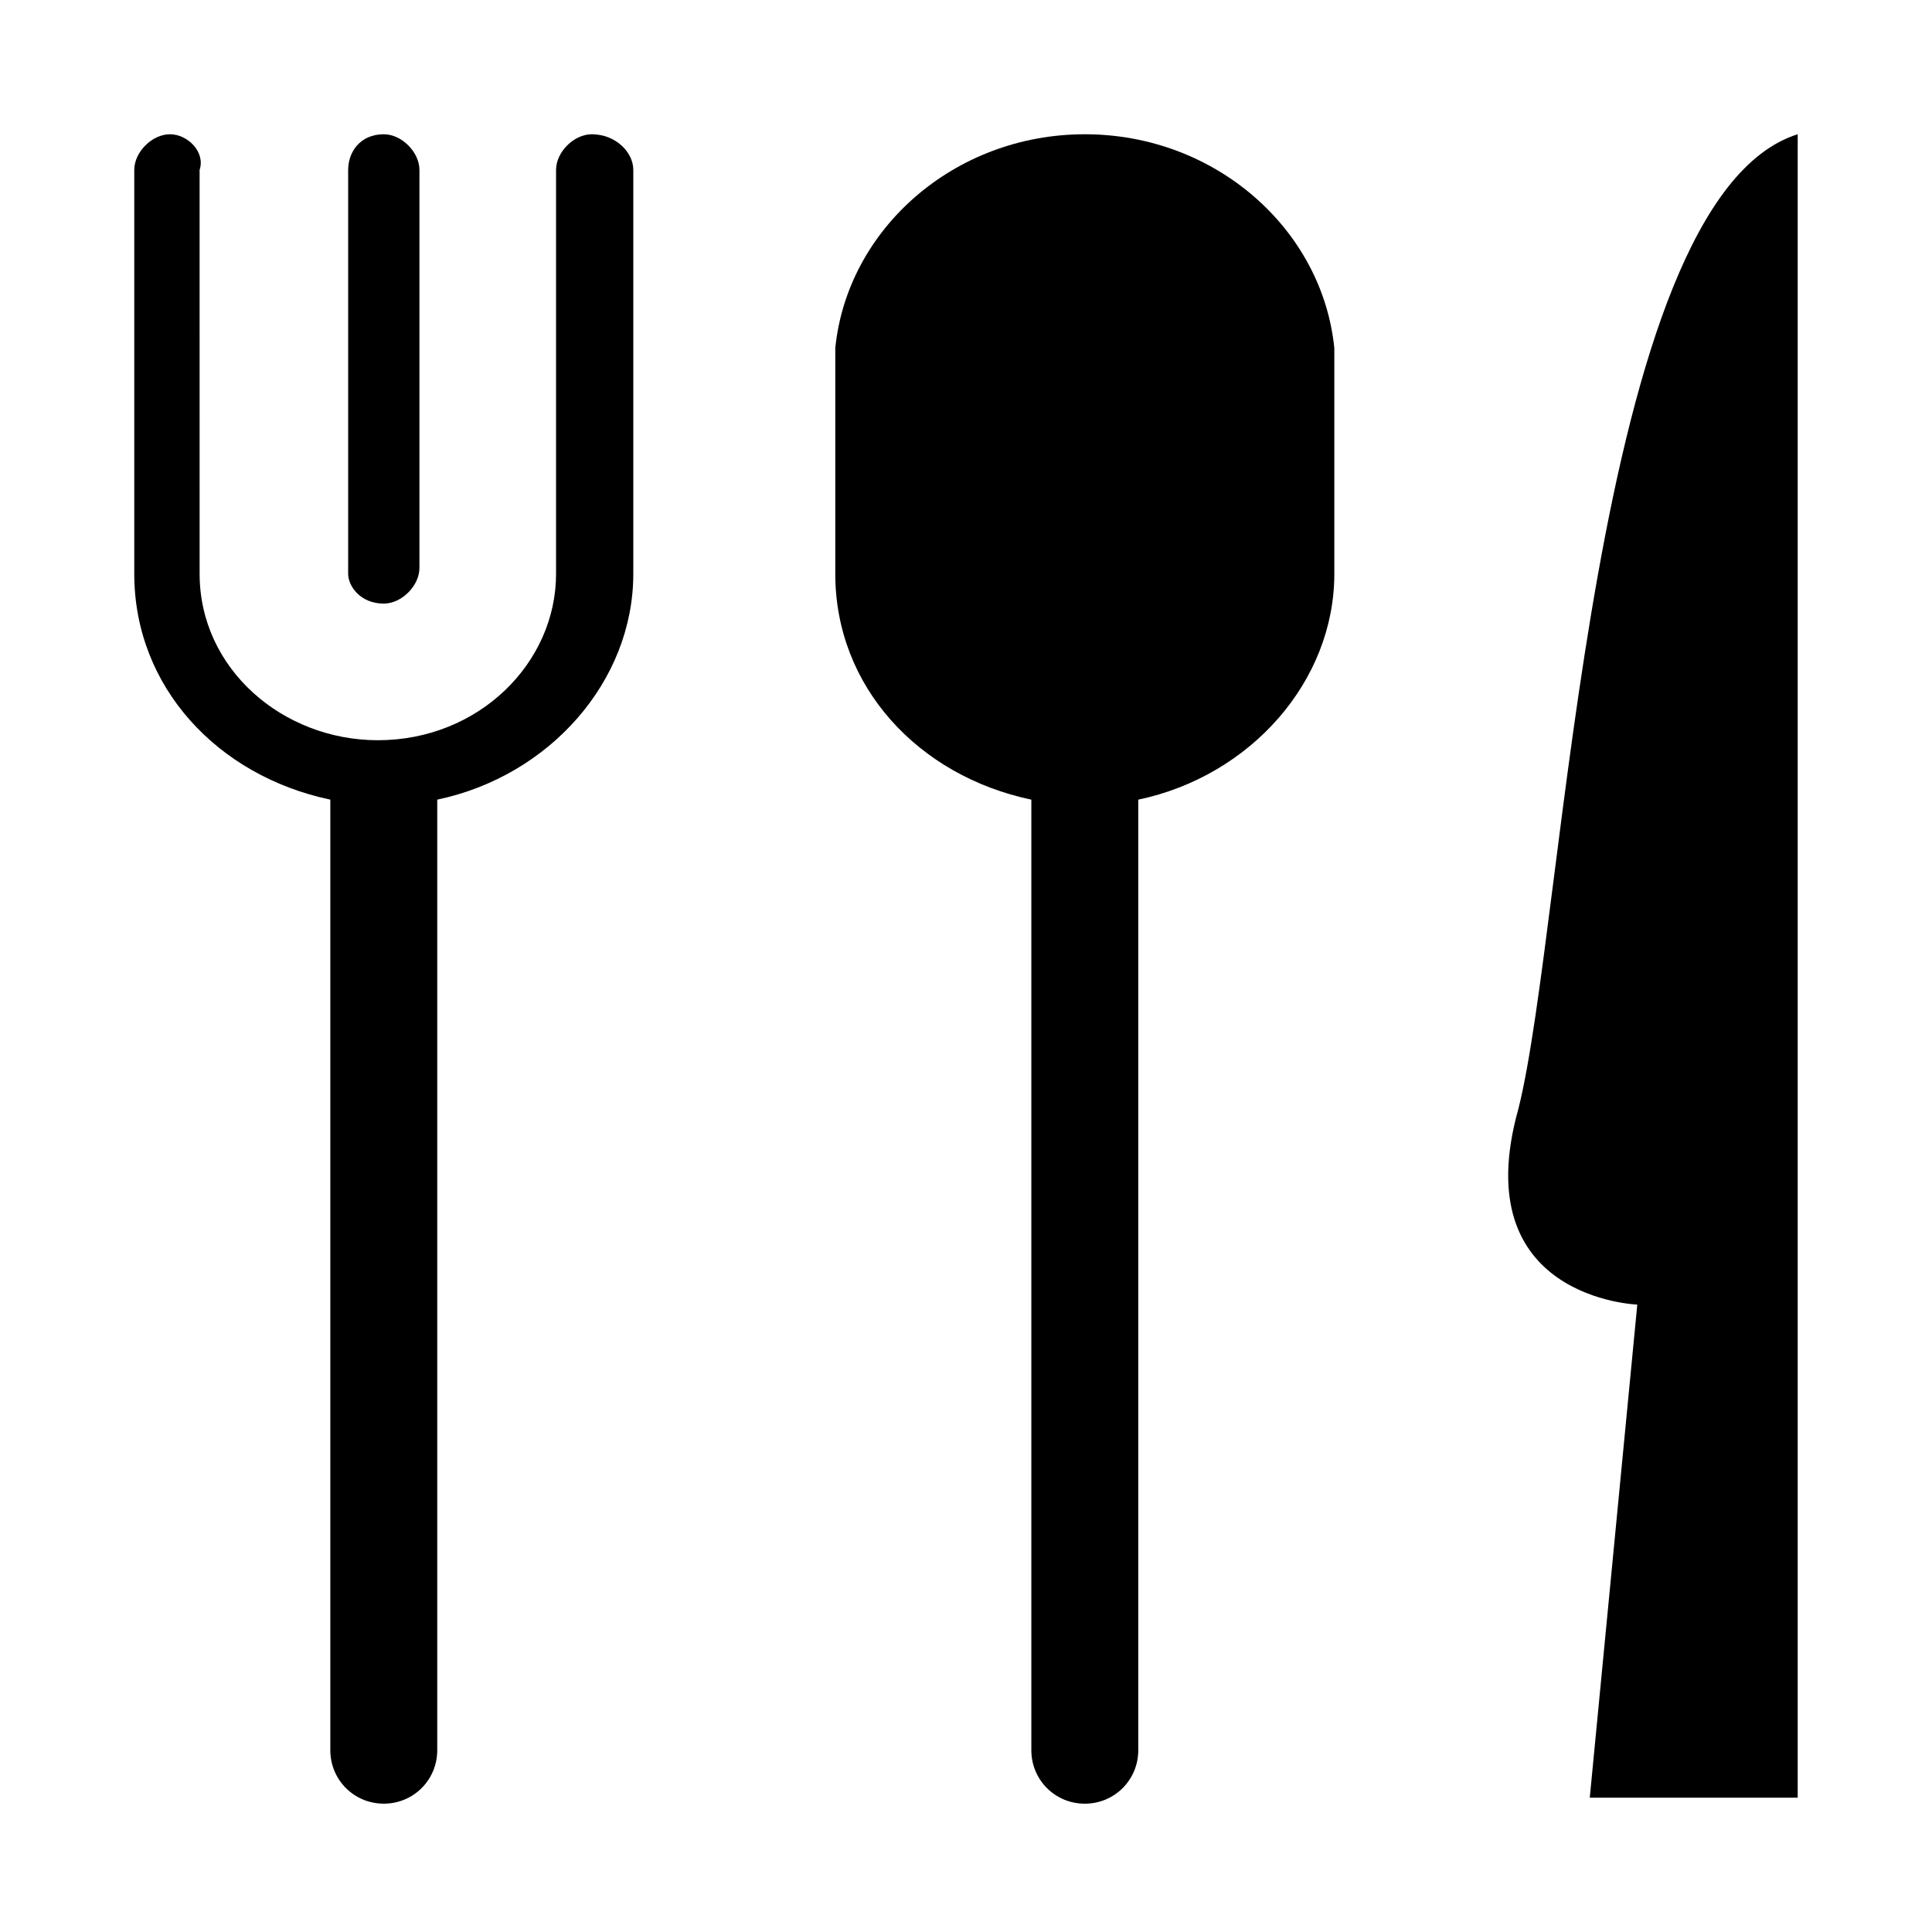
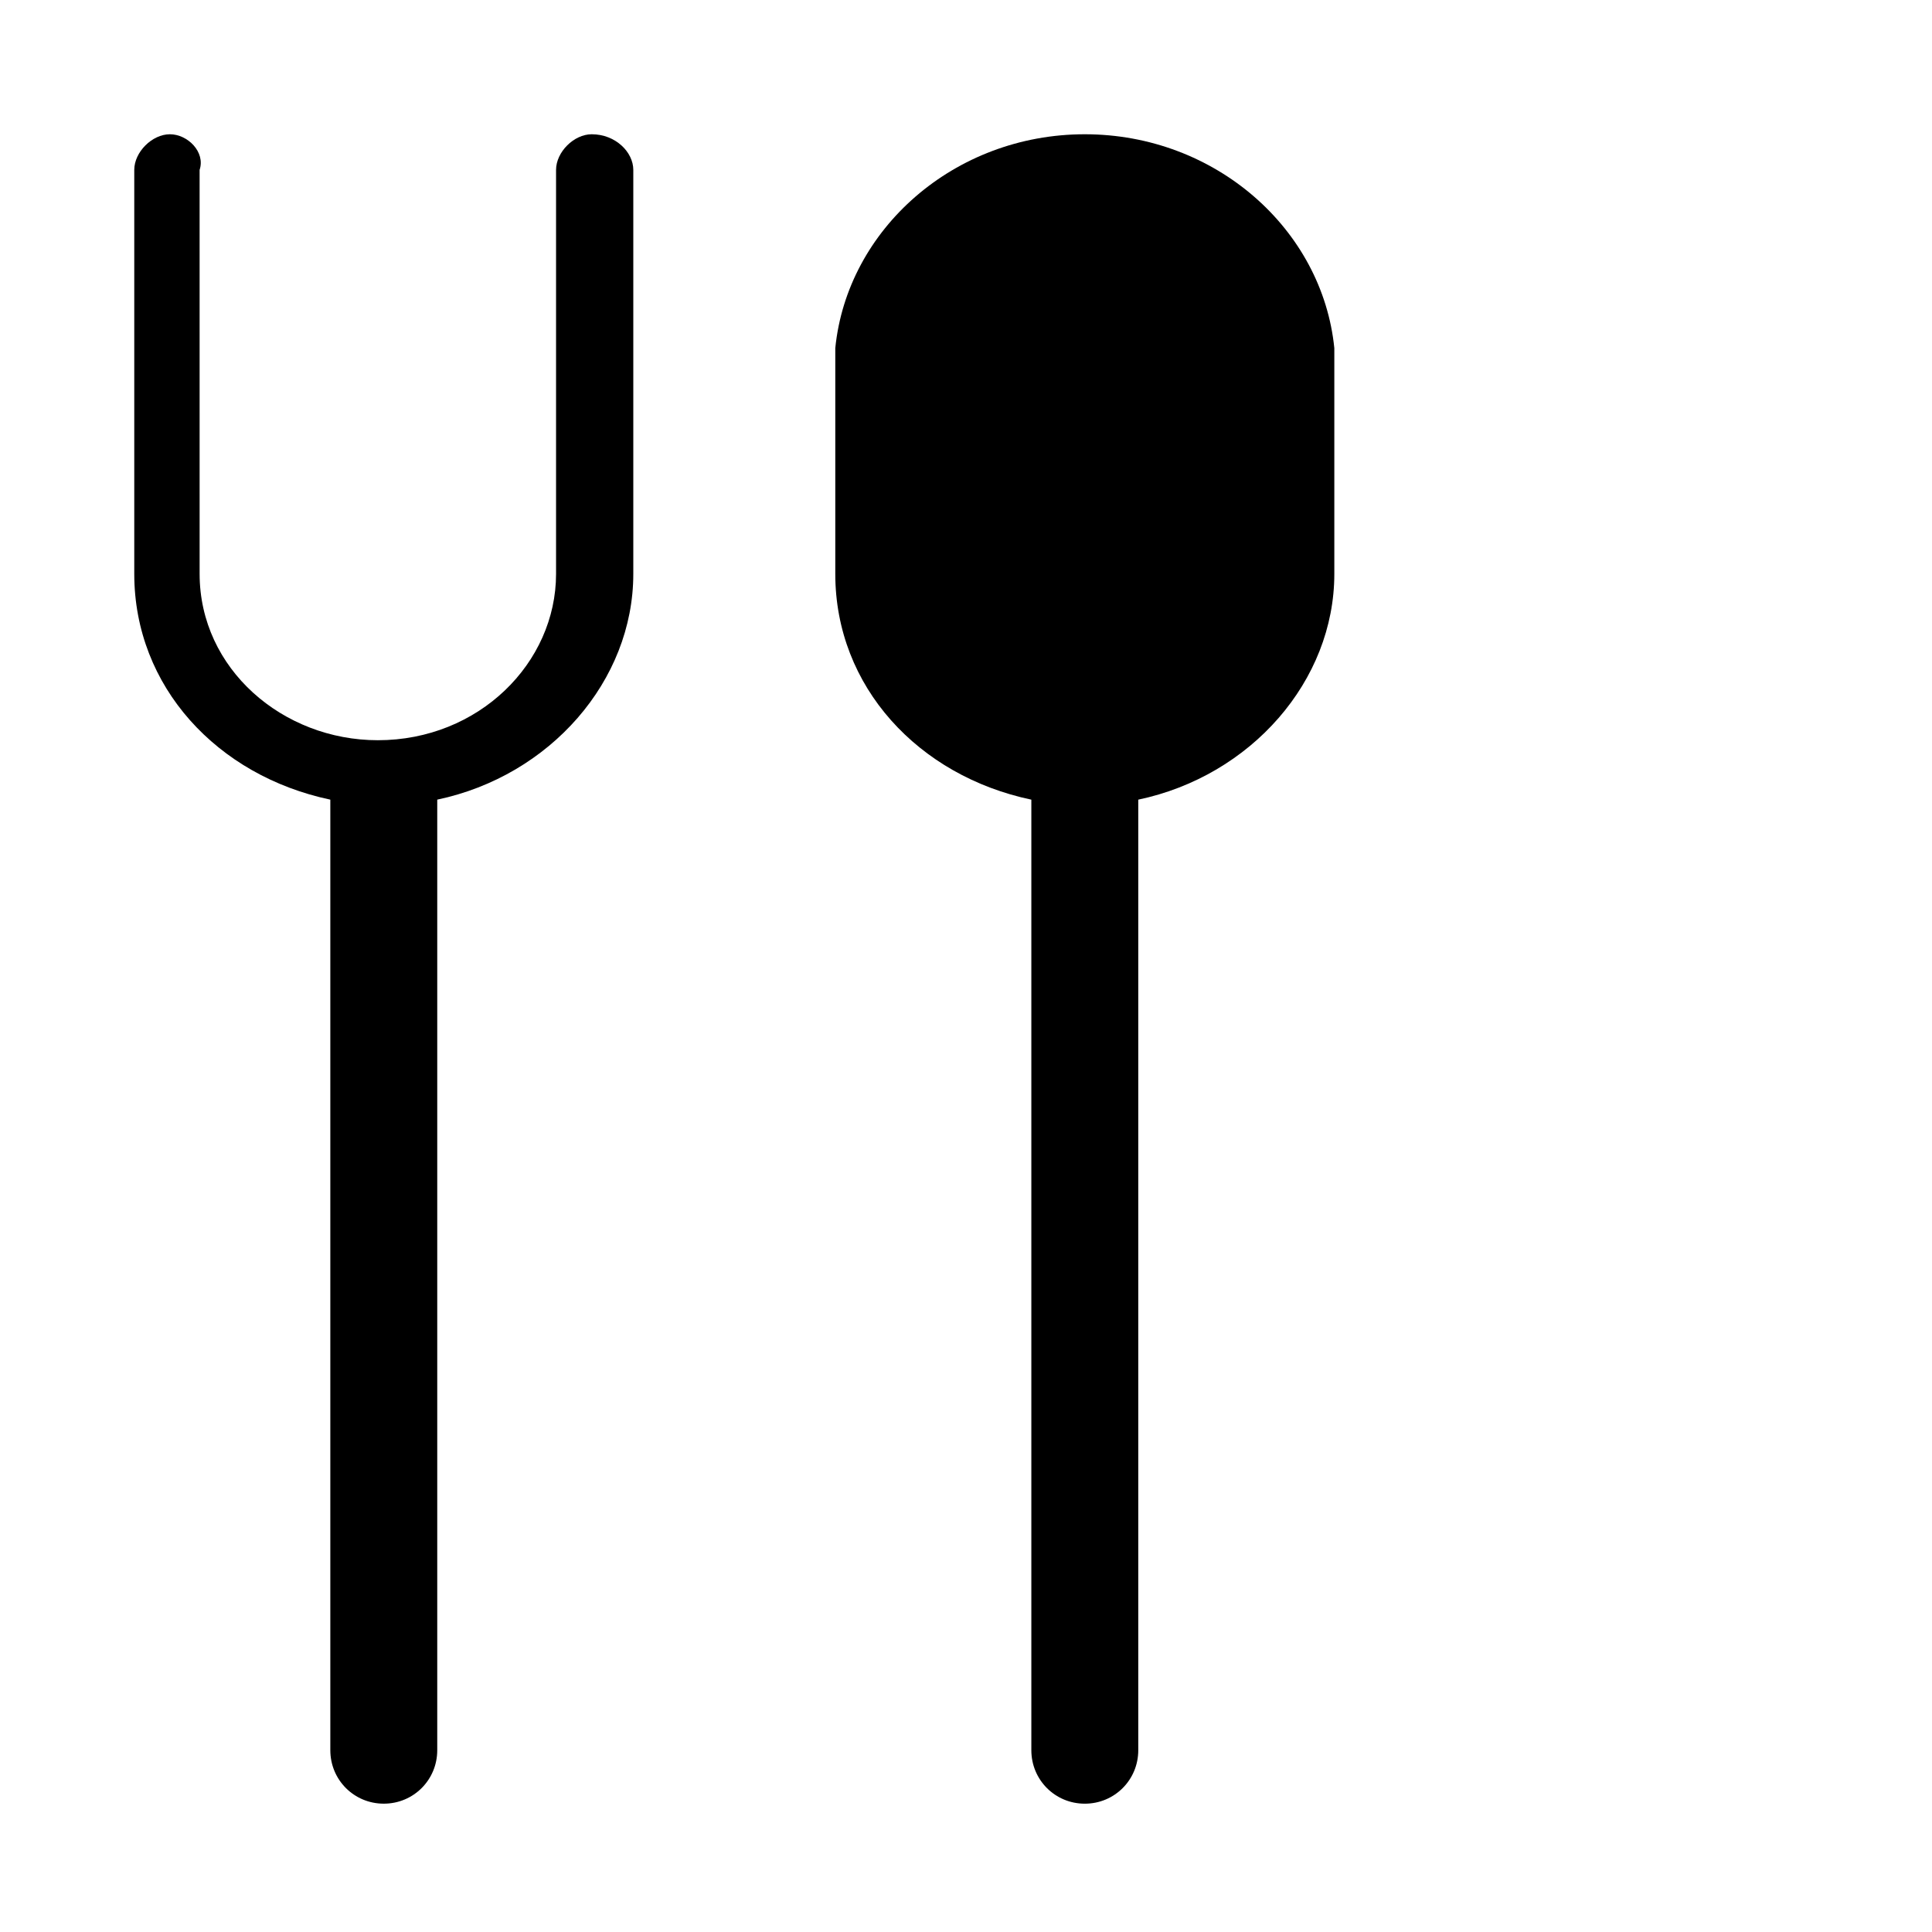
<svg xmlns="http://www.w3.org/2000/svg" fill="#000000" width="800px" height="800px" version="1.1" viewBox="144 144 512 512">
  <g>
-     <path d="m245.71 303.96c4.723 0 9.445-4.723 9.445-9.445v-105.49c0-4.723-4.723-9.445-9.445-9.445-6.297 0-9.445 4.723-9.445 9.445v107.06c0 3.152 3.148 7.875 9.445 7.875z" />
    <path d="m300.81 179.58c-4.727 0-9.449 4.723-9.449 9.445v107.06c0 23.617-20.469 44.082-47.23 44.082-25.191 0-47.23-18.895-47.23-44.082l-0.004-107.06c1.578-4.723-3.148-9.445-7.871-9.445s-9.445 4.723-9.445 9.445v107.06c0 29.914 22.043 53.531 51.957 59.828v251.91c0 7.871 6.297 14.168 14.168 14.168 7.871 0 14.168-6.297 14.168-14.168v-251.91c29.914-6.297 51.957-31.488 51.957-59.828v-107.06c0-4.723-4.723-9.445-11.02-9.445z" />
-     <path d="m620.41 179.58v440.83h-55.105l12.594-130.68s-45.656-1.574-31.488-51.957c12.598-50.379 18.898-240.88 74-258.2z" />
    <path d="m497.61 236.26c-3.152-31.488-31.488-56.68-66.125-56.68s-62.977 25.191-66.125 56.68v1.574 58.254c0 29.914 22.043 53.531 51.957 59.828v251.91c0 7.871 6.297 14.168 14.168 14.168 7.871 0 14.168-6.297 14.168-14.168v-251.91c29.914-6.297 51.957-31.488 51.957-59.828z" />
  </g>
</svg>